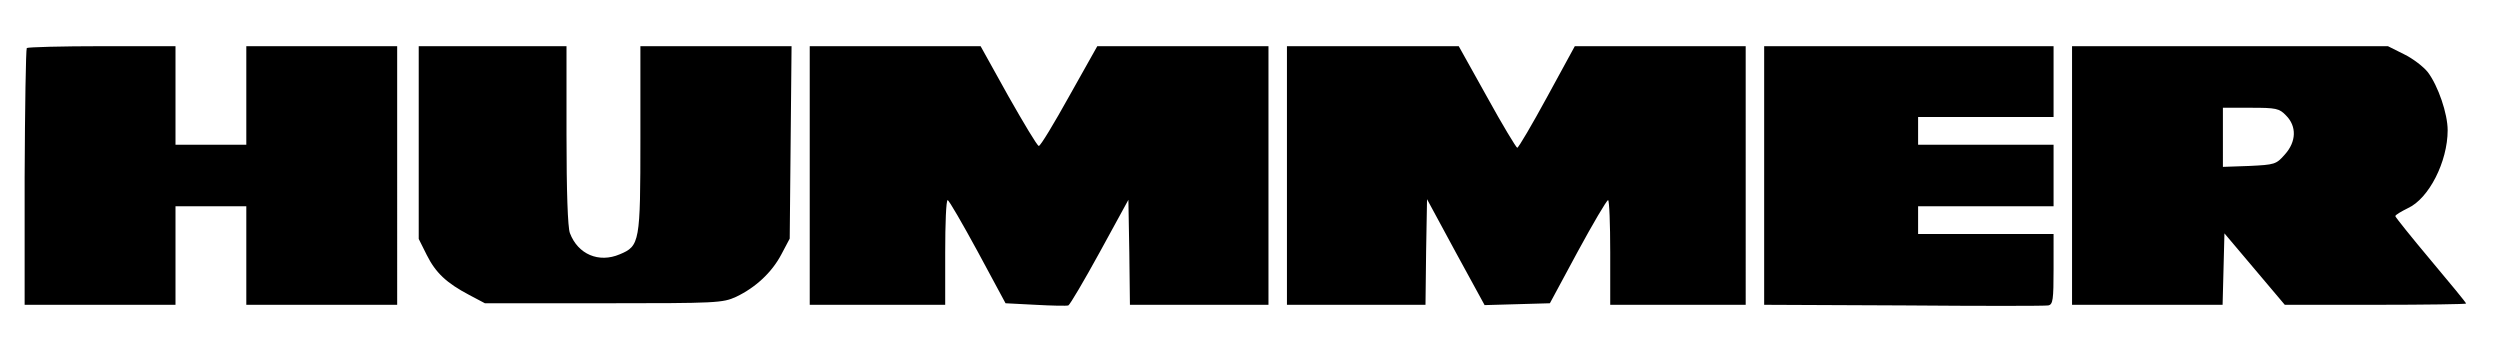
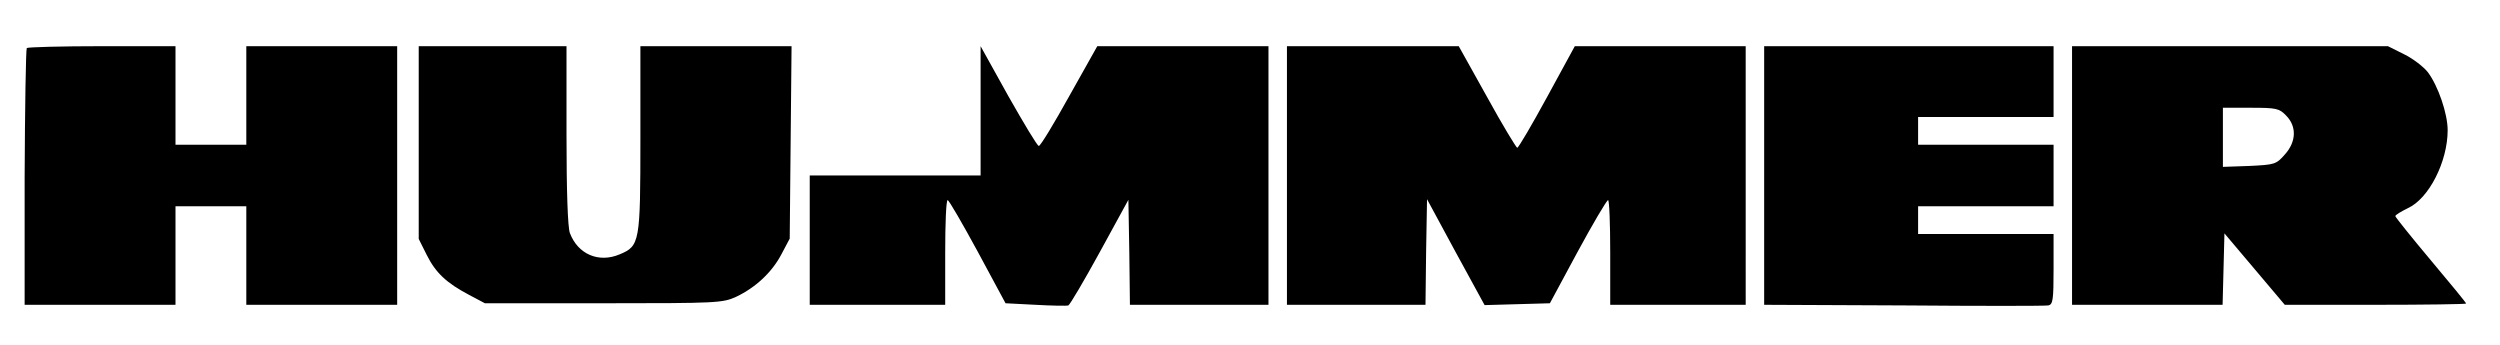
<svg xmlns="http://www.w3.org/2000/svg" width="1082.667" height="149.333" version="1.0" viewBox="0 0 812 112">
-   <path d="M8.7 15.6c-.3.4-.6 19.3-.7 42V99h49V67h23v32h49V15H80v32H57V15H33.2c-13.1 0-24.1.3-24.5.6zM136 46.3v31.3l2.6 5.2c2.9 5.8 6.4 9.1 13.8 13l5.1 2.7H196c37 0 38.7-.1 43.1-2.1 6.3-3 11.6-7.9 14.7-13.8l2.7-5.1.3-31.3.3-31.2H208v30c0 33.7-.2 34.9-6.7 37.6-6.8 2.9-13.6 0-16.2-6.9-.7-1.8-1.1-13.7-1.1-31.8V15h-48v31.3zM263 57v42h44V82c0-9.4.3-17 .8-17 .4 0 4.8 7.6 9.8 16.8l9 16.7 9.7.5c5.4.3 10.2.4 10.7.2s5.1-8 10.2-17.3l9.3-17 .3 17.1.2 17h45V15h-55.6l-9.1 16.2c-5 9-9.4 16.3-9.9 16.2-.5 0-4.9-7.4-9.9-16.2l-9-16.2H263v42zM418 57v42h45l.2-17.2.3-17.1 9.3 17.2 9.4 17.2 10.6-.3 10.6-.3 9-16.7c5-9.2 9.4-16.7 9.9-16.8.4 0 .7 7.6.7 17v17h44V15h-55.5l-9 16.5c-4.9 9-9.3 16.5-9.7 16.5-.3 0-4.8-7.4-9.8-16.5L473.8 15H418v42zM573 57v42l45.3.2c25 .2 46.1.2 47 0 1.5-.3 1.7-1.9 1.7-11.8V76h-44v-9h44V47h-44v-9h44V15h-94v42zM673 57v42h48.9l.3-11.6.3-11.6 9.8 11.6 9.8 11.6h29.4c16.2 0 29.5-.2 29.5-.4 0-.3-5.2-6.6-11.5-14.1S778 70.5 778 70.2c0-.4 1.9-1.5 4.1-2.6 6.8-3.1 12.9-15.1 12.9-25.3 0-5.4-3.1-14.4-6.4-18.8-1.4-1.8-4.9-4.5-7.8-5.9l-5.2-2.6H673v42zm69.5-19.5c3.5 3.5 3.4 8.5-.4 12.7-2.8 3.2-3.3 3.3-11.5 3.7l-8.6.3V35h9c8.3 0 9.3.2 11.5 2.5z" />
+   <path d="M8.7 15.6c-.3.4-.6 19.3-.7 42V99h49V67h23v32h49V15H80v32H57V15H33.2c-13.1 0-24.1.3-24.5.6zM136 46.3v31.3l2.6 5.2c2.9 5.8 6.4 9.1 13.8 13l5.1 2.7H196c37 0 38.7-.1 43.1-2.1 6.3-3 11.6-7.9 14.7-13.8l2.7-5.1.3-31.3.3-31.2H208v30c0 33.7-.2 34.9-6.7 37.6-6.8 2.9-13.6 0-16.2-6.9-.7-1.8-1.1-13.7-1.1-31.8V15h-48v31.3zM263 57v42h44V82c0-9.4.3-17 .8-17 .4 0 4.8 7.6 9.8 16.8l9 16.7 9.7.5c5.4.3 10.2.4 10.7.2s5.1-8 10.2-17.3l9.3-17 .3 17.1.2 17h45V15h-55.6l-9.1 16.2c-5 9-9.4 16.3-9.9 16.2-.5 0-4.9-7.4-9.9-16.2l-9-16.2v42zM418 57v42h45l.2-17.2.3-17.1 9.3 17.2 9.4 17.2 10.6-.3 10.6-.3 9-16.7c5-9.2 9.4-16.7 9.9-16.8.4 0 .7 7.6.7 17v17h44V15h-55.5l-9 16.5c-4.9 9-9.3 16.5-9.7 16.5-.3 0-4.8-7.4-9.8-16.5L473.8 15H418v42zM573 57v42l45.3.2c25 .2 46.1.2 47 0 1.5-.3 1.7-1.9 1.7-11.8V76h-44v-9h44V47h-44v-9h44V15h-94v42zM673 57v42h48.9l.3-11.6.3-11.6 9.8 11.6 9.8 11.6h29.4c16.2 0 29.5-.2 29.5-.4 0-.3-5.2-6.6-11.5-14.1S778 70.5 778 70.2c0-.4 1.9-1.5 4.1-2.6 6.8-3.1 12.9-15.1 12.9-25.3 0-5.4-3.1-14.4-6.4-18.8-1.4-1.8-4.9-4.5-7.8-5.9l-5.2-2.6H673v42zm69.5-19.5c3.5 3.5 3.4 8.5-.4 12.7-2.8 3.2-3.3 3.3-11.5 3.7l-8.6.3V35h9c8.3 0 9.3.2 11.5 2.5z" />
</svg>